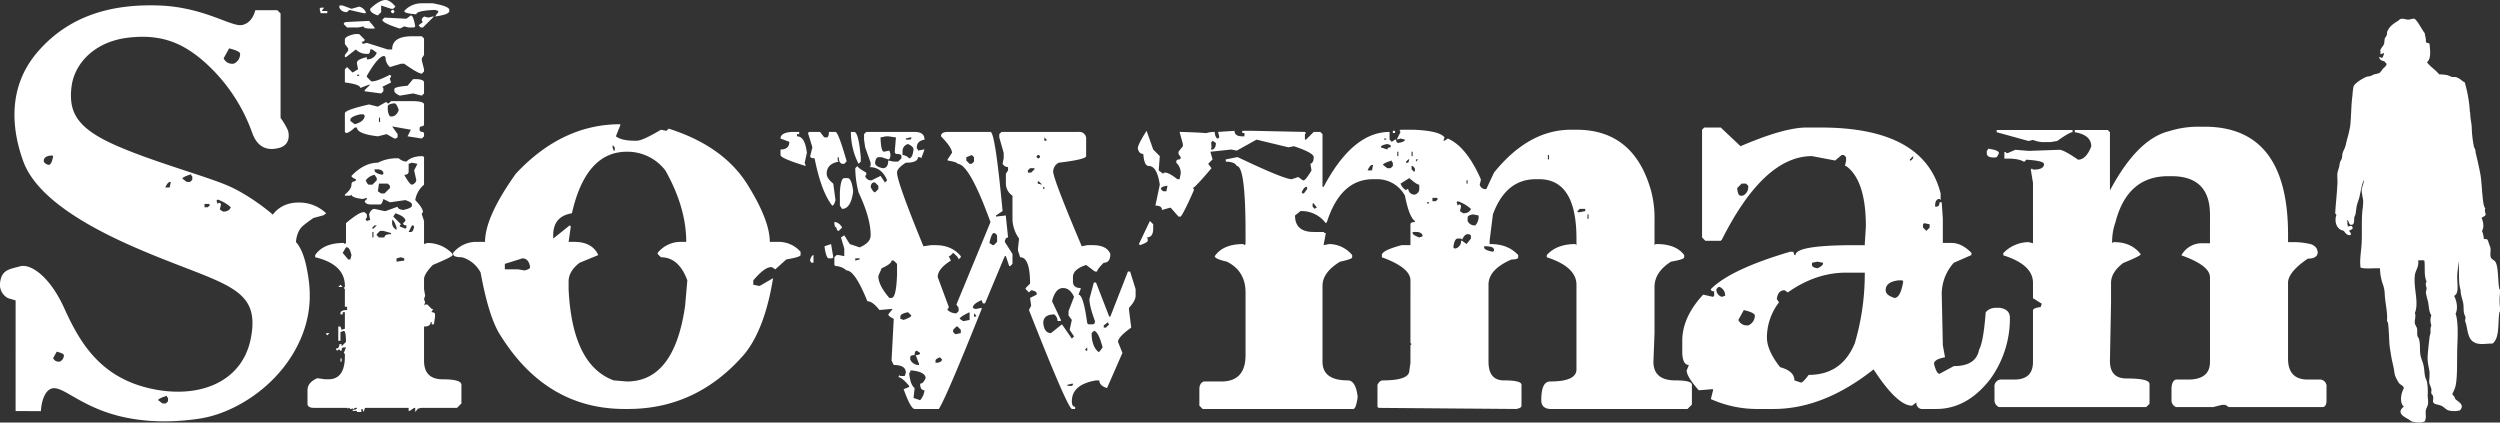
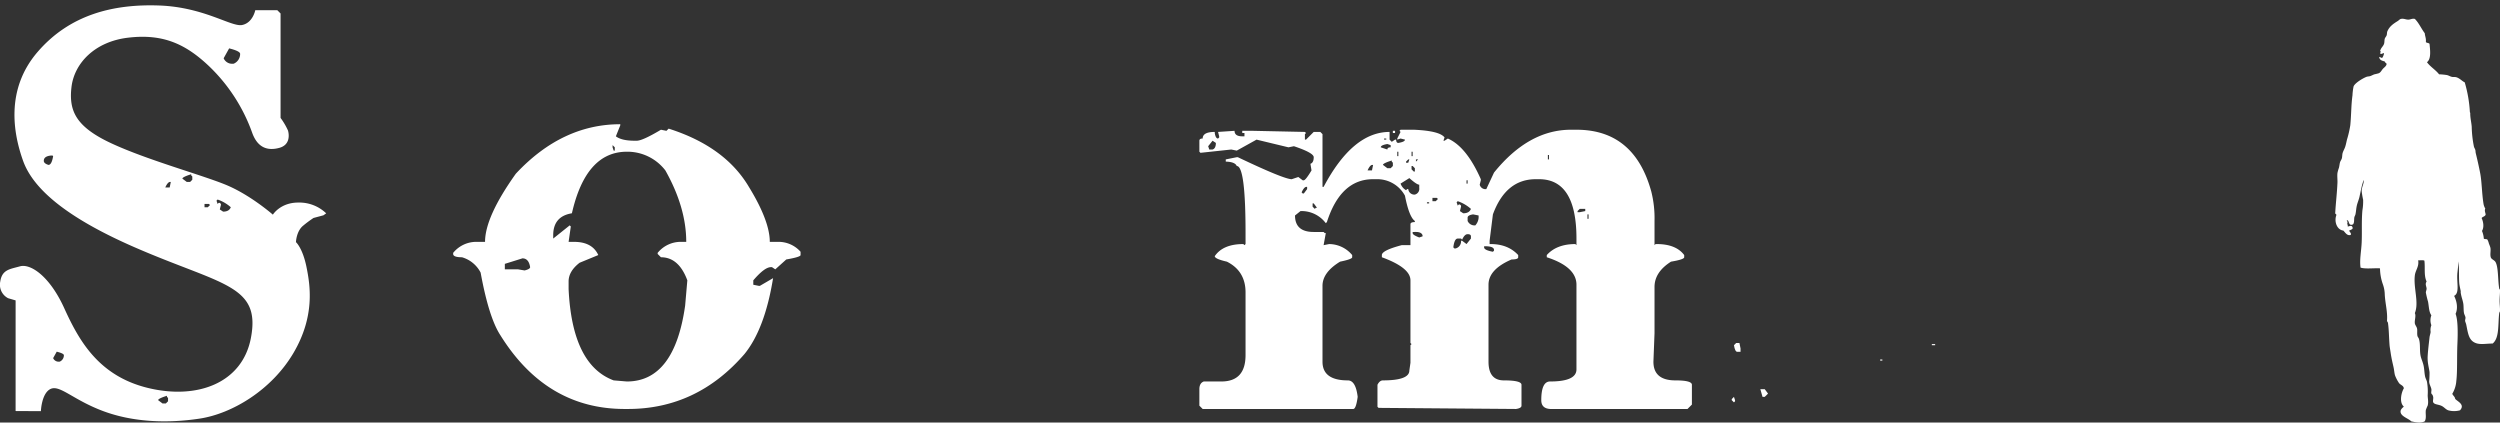
<svg xmlns="http://www.w3.org/2000/svg" viewBox="0 0 954 161.237">
  <rect x="0" y="0" width="954" height="161.237" fill="#333333" stroke="none" />
  <path d="M236.696,47.406v.42L235.018,52.021q2.203,1.679,7.132,1.678h.839q2.203,0,9.23-4.195l2.098.42.839-.839q21.498,6.82,30.625,22.235,7.969,13.006,7.971,20.976H296.688a11.227,11.227,0,0,1,8.81,3.776v1.259q0,.735-5.454,1.678l-4.195,3.776-1.259-.839h-.42q-2.415,0-6.712,5.034v1.678l2.098.42h.42l5.034-2.937q-3.146,19.405-10.908,28.947-18.147,20.978-44.47,20.976h-1.259q-29.891,0-47.406-28.108-4.405-6.71-7.551-23.913a11.632,11.632,0,0,0-7.132-5.873q-3.358,0-3.356-1.259v-.42a11.362,11.362,0,0,1,9.23-4.195h2.937q0-9.542,11.747-26.01Q214.461,47.406,236.696,47.406Zm-44.05,53.28v2.098h5.034l2.517.42q2.096-.523,2.098-1.259-.527-3.355-2.937-3.356Zm18.459-10.908V91.037l6.293-5.034.42.42-.839,5.873h2.098q6.922,0,9.23,5.034l-7.132,2.937q-4.196,3.252-4.195,7.132v2.937Q218.34,139.282,234.179,145.155l5.034.42q18.143,0,22.235-28.947l.839-9.649q-3.252-8.81-10.069-8.81L250.96,96.91v-.42a11.362,11.362,0,0,1,9.23-4.195h1.678q0-13.109-7.971-27.269a18.27,18.27,0,0,0-14.683-7.132q-15.63,0-20.976,23.493Q211.103,82.544,211.105,89.778Zm22.654-34.401v.839l.42,1.259h.42V56.216Z" fill="#fff" />
-   <path d="M302.037,50.343h2.937v.839h-.839v.839q3.04,0,3.776,6.293l-.839,3.776.42,1.259q-9.651-2.934-9.649-4.195V57.055q3.355,0,3.356-2.937L297.842,52.86Q297.842,50.658,302.037,50.343Zm10.908,0,1.259,1.678.42.42h.839q.838,0,.839-2.098h2.517q1.047,0,4.195,10.908V61.67l-.839.839h-.839q-1.259-.417-1.259-2.517H319.657V61.251l.42.42q-4.617.841-4.615,4.615,0,1.785,2.517,3.776l.839,6.293q-.527,2.1-1.259,2.098Q313.363,73.102,310.847,60.411c-1.119,0-1.678-.278-1.678-.839l.839-3.356-1.678-5.454.42-.42Zm-2.517,46.987v2.937h-.42c-.561,0-.839-.42-.839-1.259Q309.798,97.332,310.427,97.33Zm6.712-4.195.839,5.034-.42.42h-1.259q-1.05,0-1.678-4.615Zm13.425-42.791h18.459q3.776,0,3.776,2.937-2.938.527-2.937,2.937v.42l.42.42v.42l2.098-.42h.42l-1.259,3.356-.42-.42h-.839q0,2.1-4.615,2.098-3.358,2.1-3.356,3.776,0,3.567,10.069,28.108l2.937-.42h1.678q6.187,0,9.649,4.195v.42l-.839.839q0-.838-2.098-2.517l-1.259,1.259h-.42l.839,1.678q-5.034,3.146-5.034,6.293l4.195,11.327v.42l-.42.42v.42a4.832,4.832,0,0,0,2.937,1.259h.42l.839-.839v-1.259l-.839-1.259,13.005-31.464q-8.078-22.234-12.586-22.235,0-.629-3.776-1.259V60.831l1.678-2.517q0-1.99-4.195-6.293v-.42q.417-1.259,2.517-1.259H377.971q1.782,0,4.615,30.206l-2.517,1.678v.42l3.776-.42v.42l.839,7.971q-1.05,0-1.259,1.678L386.361,96.91v3.776l-.839.839h-.42l-1.259-3.776h-.42l-7.551,18.04h-.839l-.42-1.259q-2.832,1.156-3.356,2.517c0,.561.42.839,1.259.839l2.098-.42v.42q-13.53,33.879-16.361,38.177h-9.23q-1.471,0-4.195-7.551l2.098-.839v-.42q-2.832-3.355-4.195-3.356l.42-.42v-.42l.42.42h1.678l.42-1.259q0-2.934-4.615-2.937l-.839-1.678.839-15.942q-1.888-.838-2.098-1.678l1.678-2.098h-.42l-4.615.42q-2.623-3.355-4.615-3.356-4.72-11.744-7.971-11.747a6.44,6.44,0,0,0-4.195-1.678l-.42-.42V98.169l.839-.839h.839l2.098.42V94.812l-1.259-4.195,1.259-.839,2.098,3.356,3.776,1.259q4.193-1.782,4.195-4.615,0-6.607-4.615-16.361a38.296,38.296,0,0,1-1.259-9.23l.839-.839q0,.629,3.356,2.517v.839l-.42.42a2.246,2.246,0,0,0,2.517,1.678l3.356-1.678,1.678,2.517.839-.839q-2.1-5.034-6.712-5.034l.42-.42V62.09l-2.098-5.873-.42-2.937V51.182Zm-11.747,34.401a3.825,3.825,0,0,1,2.517,2.098L320.076,88.1c-.561,0-.839-.42-.839-1.259q-.841,0-.839-2.098Zm3.356-16.781h1.259q1.467,0,2.098,4.615v.839q-.944,6.293-4.195,6.293l-.839-1.259V73.417Q320.811,67.965,322.174,67.963Zm2.517-17.62h1.259q1.676,0,2.517,9.649V61.67l-.839.839A26.875,26.875,0,0,1,324.691,50.343Zm1.678,48.245v.839l1.678-.42v-.42Zm5.873-27.269q.838,1.888,1.678,2.098l1.259-1.259V70.9L333.921,69.641h-.42Q332.451,69.641,332.243,71.319ZM336.018,52.441V52.86q.209,4.932,1.259,5.034l2.098-.42.42,1.259q0,2.1-.839,2.098l-2.517-.839h-1.259q-.944,0-1.259,2.098,0,1.471,2.937,2.098,2.096,0,2.098-2.937l2.098.42h1.678l1.259-1.259v-.839q0-.838-2.098-.839l-.42-.42v-.839l.42-5.034-2.937-.42h-.839Zm4.195,46.987q0,1.259-3.776,2.937l-1.259,2.937q0,3.567,4.195,8.39h.839q1.782,0,2.098-8.81v-4.195l-1.259-1.259Zm3.356,21.396v.839l1.259.42q2.934-1.047,2.937-1.678l-1.259-1.259Q343.569,119.671,343.57,120.823Zm.839-62.929v1.259a3.906,3.906,0,0,1,2.517,1.259q1.259,0,1.678-3.356,0-1.153-2.098-2.098A2.762,2.762,0,0,0,344.409,57.894ZM345.667,52.86v.42h1.678l.42-.42V52.441h-.42Zm1.678,88.52v.839H346.926q.417,4.617,2.098,5.873l-.42,3.776,2.517.839a6.703,6.703,0,0,0,1.678-3.776q-1.679,0-1.678-2.517,1.153,0,2.098-2.098,0-2.305-5.034-2.937Zm0-5.034v.839a3.503,3.503,0,0,0,3.356,2.098v-.42l-1.259-3.356c1.117,0,1.678-.278,1.678-.839l-1.259-.839c-.561,0-.839.561-.839,1.678Q347.344,135.506,347.346,136.345Zm9.649,1.259v.839q2.202,0,2.517-1.259l-.839-.839Q356.993,136.975,356.995,137.604Zm6.712-11.747v.839l.839.839,2.098-.42v-1.259l-1.259-1.259h-.42Zm2.517-4.195,1.259.839h.42l2.098-.42v-2.937Q366.327,120.824,366.224,121.662Zm2.517-61.67V61.251l1.259,1.259h.839l.839-.839v-1.678l-.839-.839Zm2.937,59.572v1.259h.839v-.42Zm5.873-26.85,1.259.839h.42l1.259-1.259V89.778l-.839-.839h-.42Q378.388,88.939,377.551,92.715ZM382.166,50.343h29.367a2.597,2.597,0,0,1,2.937,2.937v6.293q0,1.259-10.488,2.517a3.954,3.954,0,0,0-2.098,3.356q0,2.729,10.908,28.528l2.098-.42h2.098q5.349,0,6.712,3.356,0,3.358-2.517,3.356-2.517,2.517-2.517,3.356h-.839l-3.356-2.517q-5.034,1.679-5.034,4.615v1.678q0,2.517,2.937,2.517v.42l-.839,2.098q1.888,0,3.356,10.908l.42.42h1.678q.838,0,.839-1.259-2.1-5.664-2.098-8.39l1.678-6.293h.839l5.034,13.005h.42l6.712-17.2h.839l2.098,6.712V112.852q0,1.888-2.517,4.615v.839l.839,6.712q-5.034,3.567-5.034,5.454l1.678,4.195L422.44,148.092q-2.938-.944-2.937-2.937H418.245q-9.231,1.573-9.23,7.971,0,2.1,1.259,2.098v.839h-1.259q-1.888-.944-16.361-37.757l.839-1.678-.42-2.937,2.517-1.259v-.42q0-.944-2.098-1.259l-.839.839-1.259-1.259v-.42l1.678-1.678q0-10.069-3.776-10.069l-.839-2.517v-.839l.42-3.776a13.194,13.194,0,0,1-2.517-7.551v-8.81a5.605,5.605,0,0,1-2.517-4.615V66.285l.839-1.259V63.768a2.464,2.464,0,0,1-2.098-1.259l.42-2.098V58.314L381.327,52.441V51.182Zm10.069,14.683v.839h1.259l1.259-1.259v-.42h-1.678Zm3.776-5.873-.42.42v.42l.42.42h.42l.42-.42v-.42l-.42-.42Zm0,10.069v.839l1.678.42-1.259-1.259Zm2.098,2.098v.839h.42v-.839Zm3.356,43.63,3.356,7.132v.42h-1.259a3.179,3.179,0,0,0-1.259-2.517q-4.196,0-4.195,3.356.417,3.776,2.937,3.776l4.195-3.356,3.776,5.454.839-.839-1.678-2.517.839-3.776-1.259-1.678v-1.678l2.098-5.454q-1.573-3.355-4.195-3.356Q402.722,109.915,401.464,114.95ZM398.527,52.441v1.259h.839v-.42Zm8.81,94.393v.42h1.678l.42-.42v-.42h-.42Zm6.712-13.425.42.42h.42v-1.259Zm2.517-6.293q0,4.932,2.517,7.132h.42l1.259-1.678q-1.679-6.293-3.356-6.293Zm4.615-2.937v.839h.839l1.259-1.259-.42-.42v-.42ZM437.543,49.923l2.517,7.132,2.517,2.517-.42,5.454,1.678,1.259.42-.42h.42q1.361,0,4.615,2.517h.839l.42-2.098v-.839a5.421,5.421,0,0,0-1.678-3.356V61.67q0-.838,1.259-.839l.42-.42v-.42l-.839-1.259v-.839l1.678-2.098v-.839l-1.259-4.615h.42q11.327.315,11.327.839l.42,4.615v.42l-.42,1.678.839,2.937-1.678,1.678,1.259,1.678q-6.399,7.551-7.132,7.551l.42.42v.42q-3.882,8.81-5.034,10.069h-.839L446.773,79.29h-.42l-2.937.839q0-1.676-2.517-1.678l1.678-7.971q-1.05-7.131-4.195-7.132-1.785,0-2.098-4.615-1.679,0-2.098-2.098Q434.187,55.169,437.543,49.923Zm1.259,34.401,1.259,1.259V87.261q0,3.358-2.517,3.356l.42.42v.839q0,.629-2.937,1.678l-.42-.42Zm4.195-12.166.839.839h1.259l.42-2.098Q442.997,71.112,442.997,72.158Z" fill="#fff" />
  <polygon points="660.835 152.287 660.835 152.707 661.674 153.546 662.093 153.126 662.093 152.707 661.674 151.448 660.835 152.287" fill="#fff" />
  <path d="M661.674,131.731q.417,2.517,1.259,2.517H664.191V132.989l-.42-2.098h-1.259Z" fill="#fff" />
  <polygon points="671.742 148.511 672.582 151.448 673.421 151.448 674.679 150.19 673.421 148.511 671.742 148.511" fill="#fff" />
  <rect x="717.471" y="137.184" width="0.839" height="0.42" fill="#fff" />
-   <path d="M650.347,48.665h6.293l7.551,7.132q16.57-7.131,25.171-7.132h5.454q39.433,0,45.728,25.171v2.517l-.42-.42h-.42q-1.259.421-1.259,2.517v.42h.42q1.259,0,1.259-1.678h.839l.42,6.293V92.715h3.356q3.878,0,7.551,3.776v.839l-6.712,2.937a17.854,17.854,0,0,0-4.615,11.747l.42,19.718.839,4.615q-4.196.735-4.195,2.517.944,3.776,2.098,3.776l5.454-2.937q8.495,0,9.649-6.293,1.676-3.04,2.517-14.264a5.112,5.112,0,0,1,3.356-1.678h2.098q3.776.629,3.776,3.776a39.244,39.244,0,0,1-7.551,23.493q-8.81,11.327-20.557,11.327H733.832a2.225,2.225,0,0,1-2.517-2.517l-1.678,1.259q-5.664,0-14.683-13.844-19.091,15.103-38.177,15.103H670.484a42.938,42.938,0,0,1-17.62-3.776l.839-3.356v-.42h-.42l-5.034.42q-4.617-5.243-4.615-7.551l.839-2.098q-2.203,0-2.517-4.195v-5.034q0-9.019,7.971-17.62l3.776.839.42-.42v-1.678c-.839,0-1.259-.278-1.259-.839q7.445-7.551,30.206-14.264h1.259l.42,1.259h.42q0-3.776,22.654-3.776h3.776v-.42l.42-6.712q0-17.62-7.551-23.074h-.42l.42-2.098V59.992l-.839-.839h-.839L700.27,61.251l-8.81-1.678q-18.355,0-34.401,31.884l-.42.42h-5.873l-1.259-1.259V49.504Zm4.615,61.67a2.861,2.861,0,0,0,2.098,2.937l1.259-.42a3.511,3.511,0,0,0-2.098-3.356h-.42Zm7.971-38.596v.42q.315,2.517,1.259,2.517h.839a3.507,3.507,0,0,0,2.098-3.356v-.42l-.839-.839h-1.678Zm2.517,46.567-2.098,3.776a3.503,3.503,0,0,0,3.356,2.098h.42a4.032,4.032,0,0,0,2.517-3.776Q669.645,119.357,665.45,118.306Zm16.781-6.712-1.259-.839q-2.517,0-2.937,3.356l.839,1.259a21.991,21.991,0,0,0-4.615,13.425q0,4.932,5.034,11.327,5.452,1.471,5.454,5.034l2.517.839q.732,0,2.937-2.937,12.688,0,17.62-12.166a93.672,93.672,0,0,0,3.776-26.85h-7.132Q692.926,104.042,682.231,111.593Zm9.23-11.327v.839q0,.944,2.098,1.259,1.888-.838,2.098-1.678v-.42l-2.098-.42Zm28.108,10.488q0,1.888,3.356,2.937,2.305,0,3.356-6.293l-.42-.42h-1.259Q719.568,107.505,719.568,110.754ZM728.798,60.831v.42h.42l.839-.839v-.839Zm5.454,24.332-.42.42v1.259L735.091,88.1l1.259-1.259V85.583Z" fill="#fff" />
  <rect x="737.188" y="131.311" width="1.259" height="0.42" fill="#fff" />
-   <rect x="737.608" y="134.248" width="0.839" height="0.839" fill="#fff" />
  <path d="M539.488,49.504q9.857.421,11.747,2.937l-.42,1.259h.42l1.259-.839q7.131,3.146,12.586,15.522v.42L564.659,70.48a2.246,2.246,0,0,0,2.517,1.678l2.937-6.293q13.215-16.361,29.367-16.361h2.098q22.025,0,28.528,23.493a41.527,41.527,0,0,1,1.259,11.327v9.23l.42-.42h.42q7.339,0,10.488,4.195v.839q0,.841-5.034,1.678-6.293,3.988-6.293,9.649v17.62l-.42,10.908q0,7.134,8.39,7.132,6.293,0,6.293,1.678v7.551l-1.678,1.678H591.509q-3.358-.209-3.356-3.356,0-7.131,3.356-7.132,10.069,0,10.069-4.615V108.657q0-6.816-11.327-10.488v-.839q3.776-4.193,10.908-4.195l.42.42V91.037q0-22.654-14.264-22.654h-1.259q-11.433,0-16.361,13.425l-1.259,10.069v1.259h.42q6.607,0,10.488,4.195v.839q0,.841-2.517.839-8.81,3.776-8.81,9.649v29.367q0,7.134,5.873,7.132,6.71,0,6.712,1.678v7.971q0,.944-2.098,1.259l-52.441-.42-.42-.42v-8.39q.838-1.676,2.098-1.678,10.069,0,10.069-3.776l.42-2.937v-6.712l.42-.42-.42-.42V106.979q0-4.822-10.908-8.81v-.839q0-1.782,7.551-3.776H538.229v-7.971q0-.838,1.678-.839v-.42q-2.203-1.573-3.776-9.649a12.015,12.015,0,0,0-10.908-6.293h-1.259q-12.377,0-17.62,16.361l-.42.42a11.556,11.556,0,0,0-9.649-4.615l-2.098,1.678q0,6.293,7.132,6.293h3.776l.42.42h.42l-.839,4.615,2.098-.42a11.532,11.532,0,0,1,8.81,4.195v.839q0,.735-4.615,1.678-6.714,4.09-6.712,9.23v28.947q0,7.134,9.649,7.132,3.04,0,3.776,6.293-.629,4.617-1.678,4.615H458.939l-1.259-1.259v-6.293q0-2.305,1.678-2.937h6.712q9.227,0,9.23-10.069V111.593q0-8.181-7.132-11.747-4.617-1.047-4.615-2.098,3.146-4.614,10.908-4.615l.42.42.42-.42V88.939q0-25.589-3.356-25.591-.629-1.573-4.195-1.678V60.831l4.195-.839h.42q17.62,8.393,20.557,8.39l2.517-.839,1.678,1.259h.42q.732-.103,2.937-3.776l-.42-2.517q1.259-.417,1.259-2.517,0-1.676-7.551-4.195l-2.098.42-12.166-2.937-7.551,4.195-2.098-.42-11.747,1.259-.42-.42V53.699q0-.838,1.259-.839,0-2.517,4.615-2.517v.42q.315,2.1,1.259,2.098l.42-.42V52.021l-.42-1.678,6.293-.42q0,2.1,2.937,2.098h.839V50.762h-.839v-.839H478.237l19.718.42.42.42-.42.42v2.098h.42l2.937-2.937H503.828l.839.839V71.319h.42Q516.202,50.344,530.258,50.343v2.937l.839.839,1.259-.839h.42c0,.839.278,1.259.839,1.259q2.517-.417,2.517-1.259l-1.678-.42-1.259.42V52.86l1.259-2.517-.42-.42.42-.42Zm-78.451,6.293.42,1.259h1.259q1.259-.417,1.259-2.517l-1.259-.839Zm35.66,17.62.42.42h.42l1.259-1.678v-.839h-.42Q497.533,71.531,496.696,73.417Zm4.195,4.195v1.259l.839.839.42-.42h.42l-1.259-1.678Zm20.976-12.586h1.678l.42-2.098h-.42Q522.704,63.141,521.868,65.026Zm5.034-8.81,2.517.839q0-.838,1.259-.839v-.839l-1.259-.42Q526.902,55.378,526.902,56.216Zm.839,6.712,1.678,1.259h1.259l.839-.839V62.09l-.42-.42V61.251Q527.739,62.3,527.741,62.929ZM528.16,52.86v.42h.839V52.86Zm3.356-2.937h.839v.839h-.839Zm1.678,7.971v1.678h.42v-1.678Zm1.259,12.166a4.677,4.677,0,0,0,2.098,2.517l.42-.42h.42a2.331,2.331,0,0,0,2.517,2.098,2.248,2.248,0,0,0,1.678-2.517V70.48q-.944,0-3.776-2.517ZM536.551,61.67v.42h.839l.42-1.259h-.42Zm2.098-3.776v1.678h.42v-1.678Zm0,5.454v1.259l.839.839h.42V64.187l-.839-.839Zm.42,25.171v.42q0,.735,2.517,1.678l1.259-.42v-.42q-.421-1.259-2.517-1.259ZM540.327,60.831V61.67l.839-.839Zm4.195,16.361v.42h.839v-.42Zm2.098-1.678v1.259H547.878l.839-.839-.42-.42Zm11.327,15.942-.42-.42h-1.259q-1.259,0-1.678,3.356l.42.42h.42a2.763,2.763,0,0,0,2.098-2.937h.42l1.678,1.259,1.678-2.098v-.839q0-.838-1.259-.839Q558.888,89.359,557.947,91.456Zm-1.678-14.683-.42.42.42,1.259.42-.42h.42l.42.42v.42l-.42,1.678,1.259.839q2.305,0,2.937-1.678A14.69,14.69,0,0,0,556.268,76.773Zm3.356-7.971v1.259h.42V68.802Zm.42,14.264v1.259a2.879,2.879,0,0,0,2.937,1.678,4.832,4.832,0,0,0,1.259-2.937V82.227l-2.098-.42Q560.042,82.122,560.044,83.066Zm6.293,10.908v.42q0,1.05,3.356,1.678l.42-.42v-.42q-.212-1.259-3.356-1.259Zm24.332-34.82V60.831h.42v-1.678ZM601.997,80.549v.42h.839l2.098-.42v-.839h-2.098Zm3.776,1.259v1.678h.42V81.807Z" fill="#fff" />
-   <path d="M884.441,96.176q0,2.517-3.776,2.517-7.551,5.14-7.551,9.23V136.87q0,7.972,7.551,7.971h4.195a2.597,2.597,0,0,1,2.937,2.937v5.034q0,2.203-1.259,2.517H850.46l-1.259-.839h-1.259l-3.356.839H830.323a2.879,2.879,0,0,1-1.678-2.937v-3.776q0-3.249,1.678-3.776h4.615q8.389,0,8.39-6.712V105.825q0-4.508-10.908-8.39a8.879,8.879,0,0,1,7.971-4.615h2.937V81.912q0-14.682-14.683-14.683h-1.259q-15.63,0-20.137,17.62a22.173,22.173,0,0,0-1.259,7.971l.42-.42h.42q6.501,0,10.069,4.615,0,.629-6.712,3.356-4.617,3.567-4.615,7.551V115.474l-.42,22.235q0,6.714,6.293,6.712,8.81,0,8.81,2.098v7.551l-1.259,1.259H762.779a2.879,2.879,0,0,1-1.678-2.937v-4.615a2.596,2.596,0,0,1,2.937-2.937h4.615q7.131,0,7.132-6.712V118.411q0-.838,2.937-1.259l.42-1.259-3.356-2.098v-5.873q0-6.922-11.327-10.488v-.839a13.501,13.501,0,0,1,9.649-4.195l1.678.42V69.746l-.839-5.034.42-.42.42.42h.42q3.249,0,3.776-1.678V62.614q0-1.259-6.712-1.678l-.839.839q-1.994-1.259-6.293-1.259h-1.259V57.999h.42l.42.42h.42l2.937-1.259,5.034.42,11.747-.42q1.676,0,7.132,3.776,3.04,0,5.034-5.034,0-4.405-6.293-5.454v-.839h12.586l.839.839V72.683q10.486-19.716,22.654-22.654a37.009,37.009,0,0,1,11.327-1.678h2.098q31.882,0,31.884,41.113v2.937h2.937a31.427,31.427,0,0,1,5.301.66c2.506.578,2.892,2.313,2.892,2.313ZM758.584,56.741q4.196.527,4.195,1.678-.629,1.679-1.259,1.678h-.839q-2.096,0-2.517-1.259V57.58l.42-.42Zm3.356-7.132h28.947v.839q-1.156,0-5.873,3.356l-2.517.42h-2.098a10.435,10.435,0,0,1-4.615-.839l-1.678.42-12.166-3.356Z" fill="#fff" />
-   <path d="M159.468,155.97l-1.014,1.247V155.643h-.42l-1.678,1.154h-.42V155.643H139.291l-.554,1.573-.42-1.154h-.42v1.154h-1.678v-.42H134.542v-.42c1.117,0,1.678-.246,1.678-.734h-.839l-.42.42H134.542v-.42l-.42.42H133.703l-.42-.42h-.42v.42l-.42-.42H119.859q-2.203,0-2.517-1.259V148.931q0-3.04,3.776-4.615l2.937.42h1.259q6.293,0,6.293-8.81v-.839l-.42-.42.839-2.098h-.839c-.561,0-.839.42-.839,1.259h-.42l-.42-.42h-.42l-.42.42-.42-.42v-.42q1.259,0,1.259-1.678h.839v.839l1.678-1.678q0-4.193-.839-4.195l-1.259.42v3.356h-.839v-5.454h.839l.42,1.259,1.259-.42v-6.293h-.839v.839h-.839v-.42q0-1.259,2.517-1.259v-1.259h-.839v-6.712l-.42-.42.42-.42v-.42q0-8.181-11.327-10.908v-.839q3.146-4.614,10.908-4.615l.42.42.42-.42V85.163q4.928-4.193,6.712-4.195h.42l.839.839v1.259l-.42.42v.42l.42.42,1.259-.42-.42-2.098q.732-2.096,2.098-2.098l3.776.839h.42l4.615-1.678q0,.944,2.098,1.259,3.355-.732,3.356-1.678v-.42q0-.838-2.517-1.678l-5.873.839-2.517-1.259q-.527,2.1-1.259,2.098h-3.356q-2.203,0-2.517-1.259l.839-.839v-.42l-1.678.42q-4.196-.523-4.195-1.678l-.42.42h-2.098v-.42q2.517-2.096,2.517-3.776a1.112,1.112,0,0,1,1.259-1.259l.42-.42v-.42q-1.679-.629-1.678-1.259,4.822-5.034,10.069-5.034a16.096,16.096,0,0,1,7.971-1.678A4.832,4.832,0,0,0,155.099,61.67q1.99-2.096,6.293-2.098l.42.42V70.48a9.66,9.66,0,0,0-3.356,5.873q2.934,3.044,2.937,4.615l-.42.42v.42l.839,2.517v8.81l1.259-.42A13.045,13.045,0,0,1,172.719,96.91v.42q0,.629-7.551,3.776-3.358,3.461-3.356,5.454v3.776l.42,2.517-.42,1.259.42,1.259-.42,1.259.42-.42h.839l1.678,1.678h.42v.42l-.42.42v.42q1.259,0,1.259.839v.839l-.42,2.937h-.839v-.839h-.42q0,1.679-2.517,1.678v13.005q0,7.134,7.132,7.132,7.131,0,7.132,2.098v7.132l-1.678,1.678h-13.844ZM123.634,2.937l-.839,1.259H124.893v.839h-2.517l-.42-1.678.42-.42Zm.839,124.179H125.732l-.839.839-.42-.42Zm5.454-18.459.839.839H129.088ZM129.508,2.098h1.259l3.356,1.259,2.937-.839a3.825,3.825,0,0,1,2.517,2.098v.42h-.839l-5.454-1.259-.839.839a2.879,2.879,0,0,1-2.937-1.678Zm.42,134.667h.42v1.259h-.42Zm2.098-42.372-1.259,2.098,2.098,2.517h.839l.42-1.678q-.735-2.934-1.678-2.937Zm8.81-86.422,2.098,2.517v.42h-1.259q-2.938,0-2.937-.839l-2.098.42h-4.195l-1.259-1.259q0-.838,1.259-.839Zm-5.454,5.034h1.678l2.098,2.098c0,.561-.42.839-1.259.839l.42.42V16.781l1.678-.42,7.971,2.517h1.678q0-5.034,7.551-5.034H160.972l.839.839V20.976l-.839,1.259v.839l.839,3.356v.839l-.839.839q-1.365,0-6.712-3.776h-1.259L148.806,25.591a4.784,4.784,0,0,1-1.678-3.776l-.42-.42h-.42q-2.202.421-6.293,7.551v.42l1.678,1.678h.42q1.782,0,6.712-2.517l.42.42v.42l-.42.42v.42l.42,1.259-3.356,1.678.42.42v1.259l-.839.839-6.293-.839V34.401l2.098-2.098h-.42l-3.356,1.259q0-1.361-5.873-2.098V26.43l.839-.839,2.098,2.098L136.64,26.43l-.42-2.098v-.42q0-1.259,3.776-2.098v.839a3.783,3.783,0,0,0,3.776-2.517l-1.678-1.259h-.839q0,1.679-.839,1.678h-.839a5.719,5.719,0,0,1-3.776-1.678l-3.776,2.937h-.42V20.976l1.259-1.678v-.839l-1.259-1.678v-1.678Q131.605,13.844,135.381,13.005Zm13.844,25.591h7.971q4.614,0,4.615,1.259v7.551c0,.561-.42.839-1.259.839l-.42.42v.839c0,.561.42.839,1.259.839l.42.42V52.021L160.972,52.86l-5.454-.839,1.259-2.517-7.132-1.259,2.098,2.937v.839c0,.561-.42.839-1.259.839l-2.937-1.678-3.356.839q-7.972-.944-7.971-3.356h-.839q-2.203,2.1-3.356,2.098l-.42-.42V43.211q0-1.259,9.23-3.356l3.356.839,2.937-1.678h.42l.42.42h.42ZM133.703,45.728v.42l1.678,1.259q3.776-1.047,3.776-3.356l-.42-.42h-1.259Q133.703,44.472,133.703,45.728Zm2.517-17.2v.42h.839v-.42Zm3.356,40.274q.629,1.679,1.259,1.678h1.259l1.678-1.678v-.839l-.839-1.259A5.595,5.595,0,0,0,139.576,68.802ZM147.128,0q1.676,0,3.776,2.517l-.839.839h-.839l-3.776-1.259V4.615l-1.259,1.259q-2.623-.838-2.937-2.098V3.356Q144.818.001,147.128,0Zm-5.034,86.841V87.261h.42l1.259-1.259h-.839Zm0,1.678v2.098h.42V88.52Zm.839-23.913v.42q0,1.05,2.937,1.678l.42-.42v-.42q-.421-1.259-2.517-1.259Zm.839,24.752v.42l.839.839h2.098q0-1.259,2.517-1.259v-.42l-2.937-.839h-1.259Zm.839-19.298-.42,2.937,1.259.839h1.259l2.098-2.098v-.839l-.839-.839Zm0-25.171v1.678h.42V44.889Zm12.166-39.016q.944,0,1.678,4.195l-.42.42h-2.098l-1.678-.42-1.678.839q-6.607-2.096-6.712-3.356l.839-.839,7.971.42h.42Zm-8.81,34.82V41.952q.315,2.517,1.259,2.517,2.096,0,2.937-2.517-.841-2.517-1.678-2.517Q147.967,39.647,147.967,40.694ZM150.064,3.776l.42.42v.42l-.42.42h-.42l-.42-.42V4.195l.42-.42Zm-.42,80.129v.839a2.879,2.879,0,0,0,1.678,2.937v-.839Q150.379,83.907,149.645,83.905Zm1.259-2.517-.839,1.259,2.937,2.937-.42.42v.42l2.098.839.42-.42v-.839c-.839,0-1.259-.278-1.259-.839l.839-.839V83.905Q154.152,82.438,150.903,81.388Zm6.712-51.182h1.678q2.517.212,2.517,1.259v4.195l-.839.839-3.356-.839-5.034.839q-1.888-.838-2.098-1.678v-.839q0-.838,5.034-1.259ZM151.323,98.588v1.259l2.937-.42v-.839l-1.259-.42Zm9.649-97.33h4.195q6.293,1.156,6.293,2.517v.42q0,1.365-5.454,2.098l1.259-1.678V4.195l-1.259-.42q-7.134.315-7.132,1.678-4.617-.315-4.615-1.259A8.802,8.802,0,0,1,160.972,1.259Zm-5.034,61.251v2.937q0,1.259-1.678,1.259Q156.356,70.48,157.196,70.48a2.275,2.275,0,0,0,1.678-1.678l-.839-3.776,1.259-2.517-2.098-.42Zm1.259,23.493-1.259,2.517h.839q.944,0,1.259-2.098l-.42-.42Zm4.615-79.71,1.678.42,1.678-.42h.42l-4.195,4.195h-.839l-.839-.839,1.678-1.259L160.972,7.971v-.839Z" fill="#fff" />
  <path d="M908.211,19.395c-.027-.12.055-.132.139-.14.146-.916,1.094-1.582,1.4-2.519.203-.619.1-1.337.28-1.96.125-.433.501-.764.7-1.26.182-.457.093-1.095.28-1.54.807-1.916,2.289-2.908,3.919-3.919.524-.326.807-.741,1.261-.84,1.058-.233,1.86.276,2.8.279.816.005,1.525-.521,2.519-.279,1.546,1.534,2.444,3.715,3.78,5.459.091,1.169.568,1.952.419,3.36.278.422,1.122.278,1.4.7.219,2.216.72,5.749-.98,6.999,1.297,1.783,3.272,2.888,4.621,4.62a24.516,24.516,0,0,1,2.939.279c.663.122,1.286.553,1.96.7.604.132,1.172-.012,1.68.14,1.341.405,2.125,1.443,3.219,1.959a50.093,50.093,0,0,1,1.961,11.339c.014.187.146.103.139.56-.023,1.611.44,3.388.561,5.039a42.431,42.431,0,0,0,.839,7.56c.135.514.433.845.561,1.4.064.284.053.772.139,1.119.627,2.534,1.197,5.096,1.68,7.56.641,3.278.634,7.66,1.261,11.618a4.97,4.97,0,0,0,.7,1.96c-.378.76.032,1.542.139,2.24-.155.825-1.169.79-1.539,1.4.652,1.357,1.017,3.478.139,4.899a9.342,9.342,0,0,1,.7,2.94c.328.278,1.16.052,1.4.419a6.884,6.884,0,0,1,.561,1.54,10.459,10.459,0,0,1,.559,1.54c.205,1.099-.224,2.525.141,3.64.255.784,1.381,1.022,1.819,1.82,1.131,2.058.841,7.024,1.4,10.078.034.187.278.39.28.419.071,1.223-.141,2.743-.141,4.199,0,1.365.205,2.774.141,4.06-.009.189-.251.463-.28.7-.54,4.227.146,9.463-2.519,11.619-2.268-.025-4.507.481-6.301-.14-2.833-.982-3.064-3.67-3.777-7.139-.094-.452-.39-1.019-.422-1.4-.034-.417.189-.854.141-1.26-.071-.572-.447-1.102-.561-1.68-.228-1.176-.087-2.423-.28-3.64-.223-1.41-.741-2.472-.978-4.199-.023-.165.025-.4,0-.561-.094-.578-.486-2.057-.561-3.079-.203-2.773.032-5.447-.28-8.259-.064,1.318-.287,3.052-.419,4.339-.383,3.701.971,7.72-1.261,8.819.871,1.719,1.63,4.464.561,6.858.882,2.263.892,6.968.7,11.34-.23,5.21.021,10.692-.42,14.278a10.956,10.956,0,0,1-1.541,4.899c.296.731.998,1.057,1.119,1.961,1.058,1.063,3.8,2.191,1.821,4.339a8.456,8.456,0,0,1-4.48,0c-.949-.34-1.591-1.244-2.519-1.68-1.311-.616-2.806-.497-3.221-1.4-.21-.461.103-1.405,0-1.96a2.684,2.684,0,0,0-.28-.84c-.077-.155-.36-.358-.42-.561-.139-.486.114-1.146,0-1.679-.21-.99-.811-1.797-.839-2.94a33.404,33.404,0,0,0,.139-3.499c-.237-1.9-.864-3.635-.7-6.3.139-2.225.426-4.506.7-6.999.08-.719.383-1.444.419-2.1a5.011,5.011,0,0,1,.28-2.52,5.376,5.376,0,0,1,0-3.778c-.937-1.375-.866-2.933-1.259-5.18a33.607,33.607,0,0,1-.841-3.499c-.016-.467.317-1.055.28-1.54-.066-.898-.663-1.656,0-2.66-1.097-2.371-.495-5.296-.839-7.979-.547-.294-1.609-.07-2.38-.139.415,2.388-1.014,3.744-1.261,5.739-.595,4.812,1.655,10.34,0,14.418.524,1.097-.171,2.695,0,3.919.089.64.682,1.257.841,1.961.162.716-.048,1.798.139,2.799.073.386.431.725.561,1.119.67,2.068.187,4.566.7,6.719.249,1.052.835,2.231,1.119,3.64.276,1.365.267,2.732.559,4.059.162.729.542,1.309.7,1.961a21.867,21.867,0,0,1,.28,5.179c.011,1.353.369,2.465,0,3.92a16.162,16.162,0,0,0-.7,1.68c-.223,1.507.326,2.964-.419,4.339-1.573.811-3.486.38-5.179,0-1.001-1.1-3.955-1.832-4.06-3.64-.046-.816.604-1.413,1.261-1.959-1.78-1.539-1.053-5.225,0-7-.173-1.079-1.172-1.202-1.819-1.96a14.576,14.576,0,0,1-1.541-2.939c-.262-.817-.317-1.972-.559-3.08-.356-1.611-.789-3.291-1.122-5.599-.137-.954-.349-2.06-.419-2.94-.226-2.877-.23-5.739-.559-8.119a1.426,1.426,0,0,0-.422-.979c.305-3.495-.641-6.537-.839-10.078a12.425,12.425,0,0,0-.7-3.92,18.794,18.794,0,0,1-1.119-6.16c-2.417-.151-5.458.324-7.42-.279-.44-2.868.269-6.183.422-9.519.183-4.021-.096-8.035.278-12.318a20.283,20.283,0,0,0,.28-4.06,28.62,28.62,0,0,1-.559-3.359c.034-1.556.859-2.668.839-4.199-.707,1.421-1.115,3.926-1.68,6.439-.242,1.076-.725,2.179-.98,3.22-.297,1.219-.31,2.454-.559,3.499-.093.388-.351.74-.42,1.119-.178.981.119,2.569-.841,2.8-1.446.348-1.071-1.551-1.819-1.679-.627.005.305.412,0,.979-.098.612.237.789.139,1.4.725-.09,1.464-.646,1.821.28.29.756-.442.845-1.261,1.259.141.626.942.948.561,1.68-1.386.399-2.07-.971-2.802-1.68-2.494-.283-3.554-3.513-2.658-5.879.052-.52-.568-.366-.42-.979.196-3.586.654-7.294.839-11.339.057-1.245-.146-2.488,0-3.779a14.34,14.34,0,0,1,.561-1.961c.182-.656.233-1.454.419-2.1.153-.524.547-.997.7-1.54.178-.635.107-1.336.28-1.959.223-.807.72-1.603.978-2.38.301-.896.465-1.842.7-2.8a39.294,39.294,0,0,0,1.261-5.458c.383-3.782.317-7.705.841-11.478a19.854,19.854,0,0,1,.42-3.36c.488-1.268,3.413-3.057,4.899-3.64.481-.188.939-.138,1.4-.279.529-.164,1.09-.512,1.68-.7a16.326,16.326,0,0,0,1.68-.421c.754-.385,1.017-1.106,1.539-1.68.529-.581,1.263-.979,1.4-1.819-.1-.461-.65-.471-.7-.98-.967-.246-1.933-.493-2.1-1.539.007-.638.85.573,1.26,0a4.99,4.99,0,0,0,.559-1.54c-.287-.324-.729.382-1.4.139-.169-.557.112-.378.141-.839H908.35l.071-.211Z" fill="#fff" fill-rule="evenodd" />
  <path d="M105.805,3.881H97.414S96.49,8.729,92.38,9.544,77.866,2.704,60.706,2.098,26.791,5.382,14.348,19.823,5.183,51.228,8.804,61.355C12.536,71.796,24.846,82.843,51.686,94.498c33.039,14.347,47.957,14.177,44.05,34.525-3.325,17.312-20.704,23.606-39.435,18.979S30.126,129.938,24.498,117.572,11.564,100.526,7.636,101.63.769,102.861.085,107.503a5.784,5.784,0,0,0,3.015,6.293l2.858.839-.004,42.215,9.653.052s.24-6.973,3.776-8.515,8.548,4.201,19.922,8.462,24.497,4.785,36.924,2.884,27.464-10.961,35.753-25.034,6.412-25.833,4.941-32.965-3.985-9.334-3.985-9.334.119-4.165,2.756-6.293a43.393,43.393,0,0,1,3.956-2.937l3.776-1.007,1.049-.754a14.784,14.784,0,0,0-10.564-4.113c-6.94-.045-9.782,4.615-9.782,4.615S95.471,74.31,86.087,70.48s-30.204-9.53-43.698-15.837S26.233,42.255,27.275,33.247,36.059,15.872,48.959,14.369s21.588,2.113,30.835,10.908A65.632,65.632,0,0,1,96.156,50.448c2.138,6.178,6.177,7.128,10.423,5.978s3.747-5.124,3.322-6.608a26.072,26.072,0,0,0-2.837-4.825V5.139ZM87.441,18.459l-2.098,3.776a3.503,3.503,0,0,0,3.356,2.098h.42a4.032,4.032,0,0,0,2.517-3.776Q91.636,19.51,87.441,18.459ZM21.645,134.198l-1.366,2.459a2.282,2.282,0,0,0,2.186,1.366h.273a2.626,2.626,0,0,0,1.64-2.459Q24.377,134.882,21.645,134.198ZM16.712,61.368q0,1.003,1.783,1.56,1.225,0,1.783-3.343l-.223-.223h-.669Q16.712,59.642,16.712,61.368ZM63.076,71.529h1.678l.42-2.098h-.42Q63.913,69.643,63.076,71.529Zm6.527-3.356,1.678,1.259h1.259l.839-.839V67.334l-.42-.42v-.42Q69.601,67.544,69.603,68.173Zm-9.254,84.534L62.027,153.965h1.259l.839-.839v-1.259l-.42-.42v-.42Q60.347,152.079,60.349,152.707Zm17.695-74.885v1.259h1.259l.839-.839-.42-.42ZM83.036,76.144l-.42.42L83.036,77.822l.42-.42H83.875l.42.42v.42l-.42,1.678,1.259.839q2.305,0,2.937-1.678A14.691,14.691,0,0,0,83.036,76.144Z" fill="#fff" fill-rule="evenodd" />
</svg>